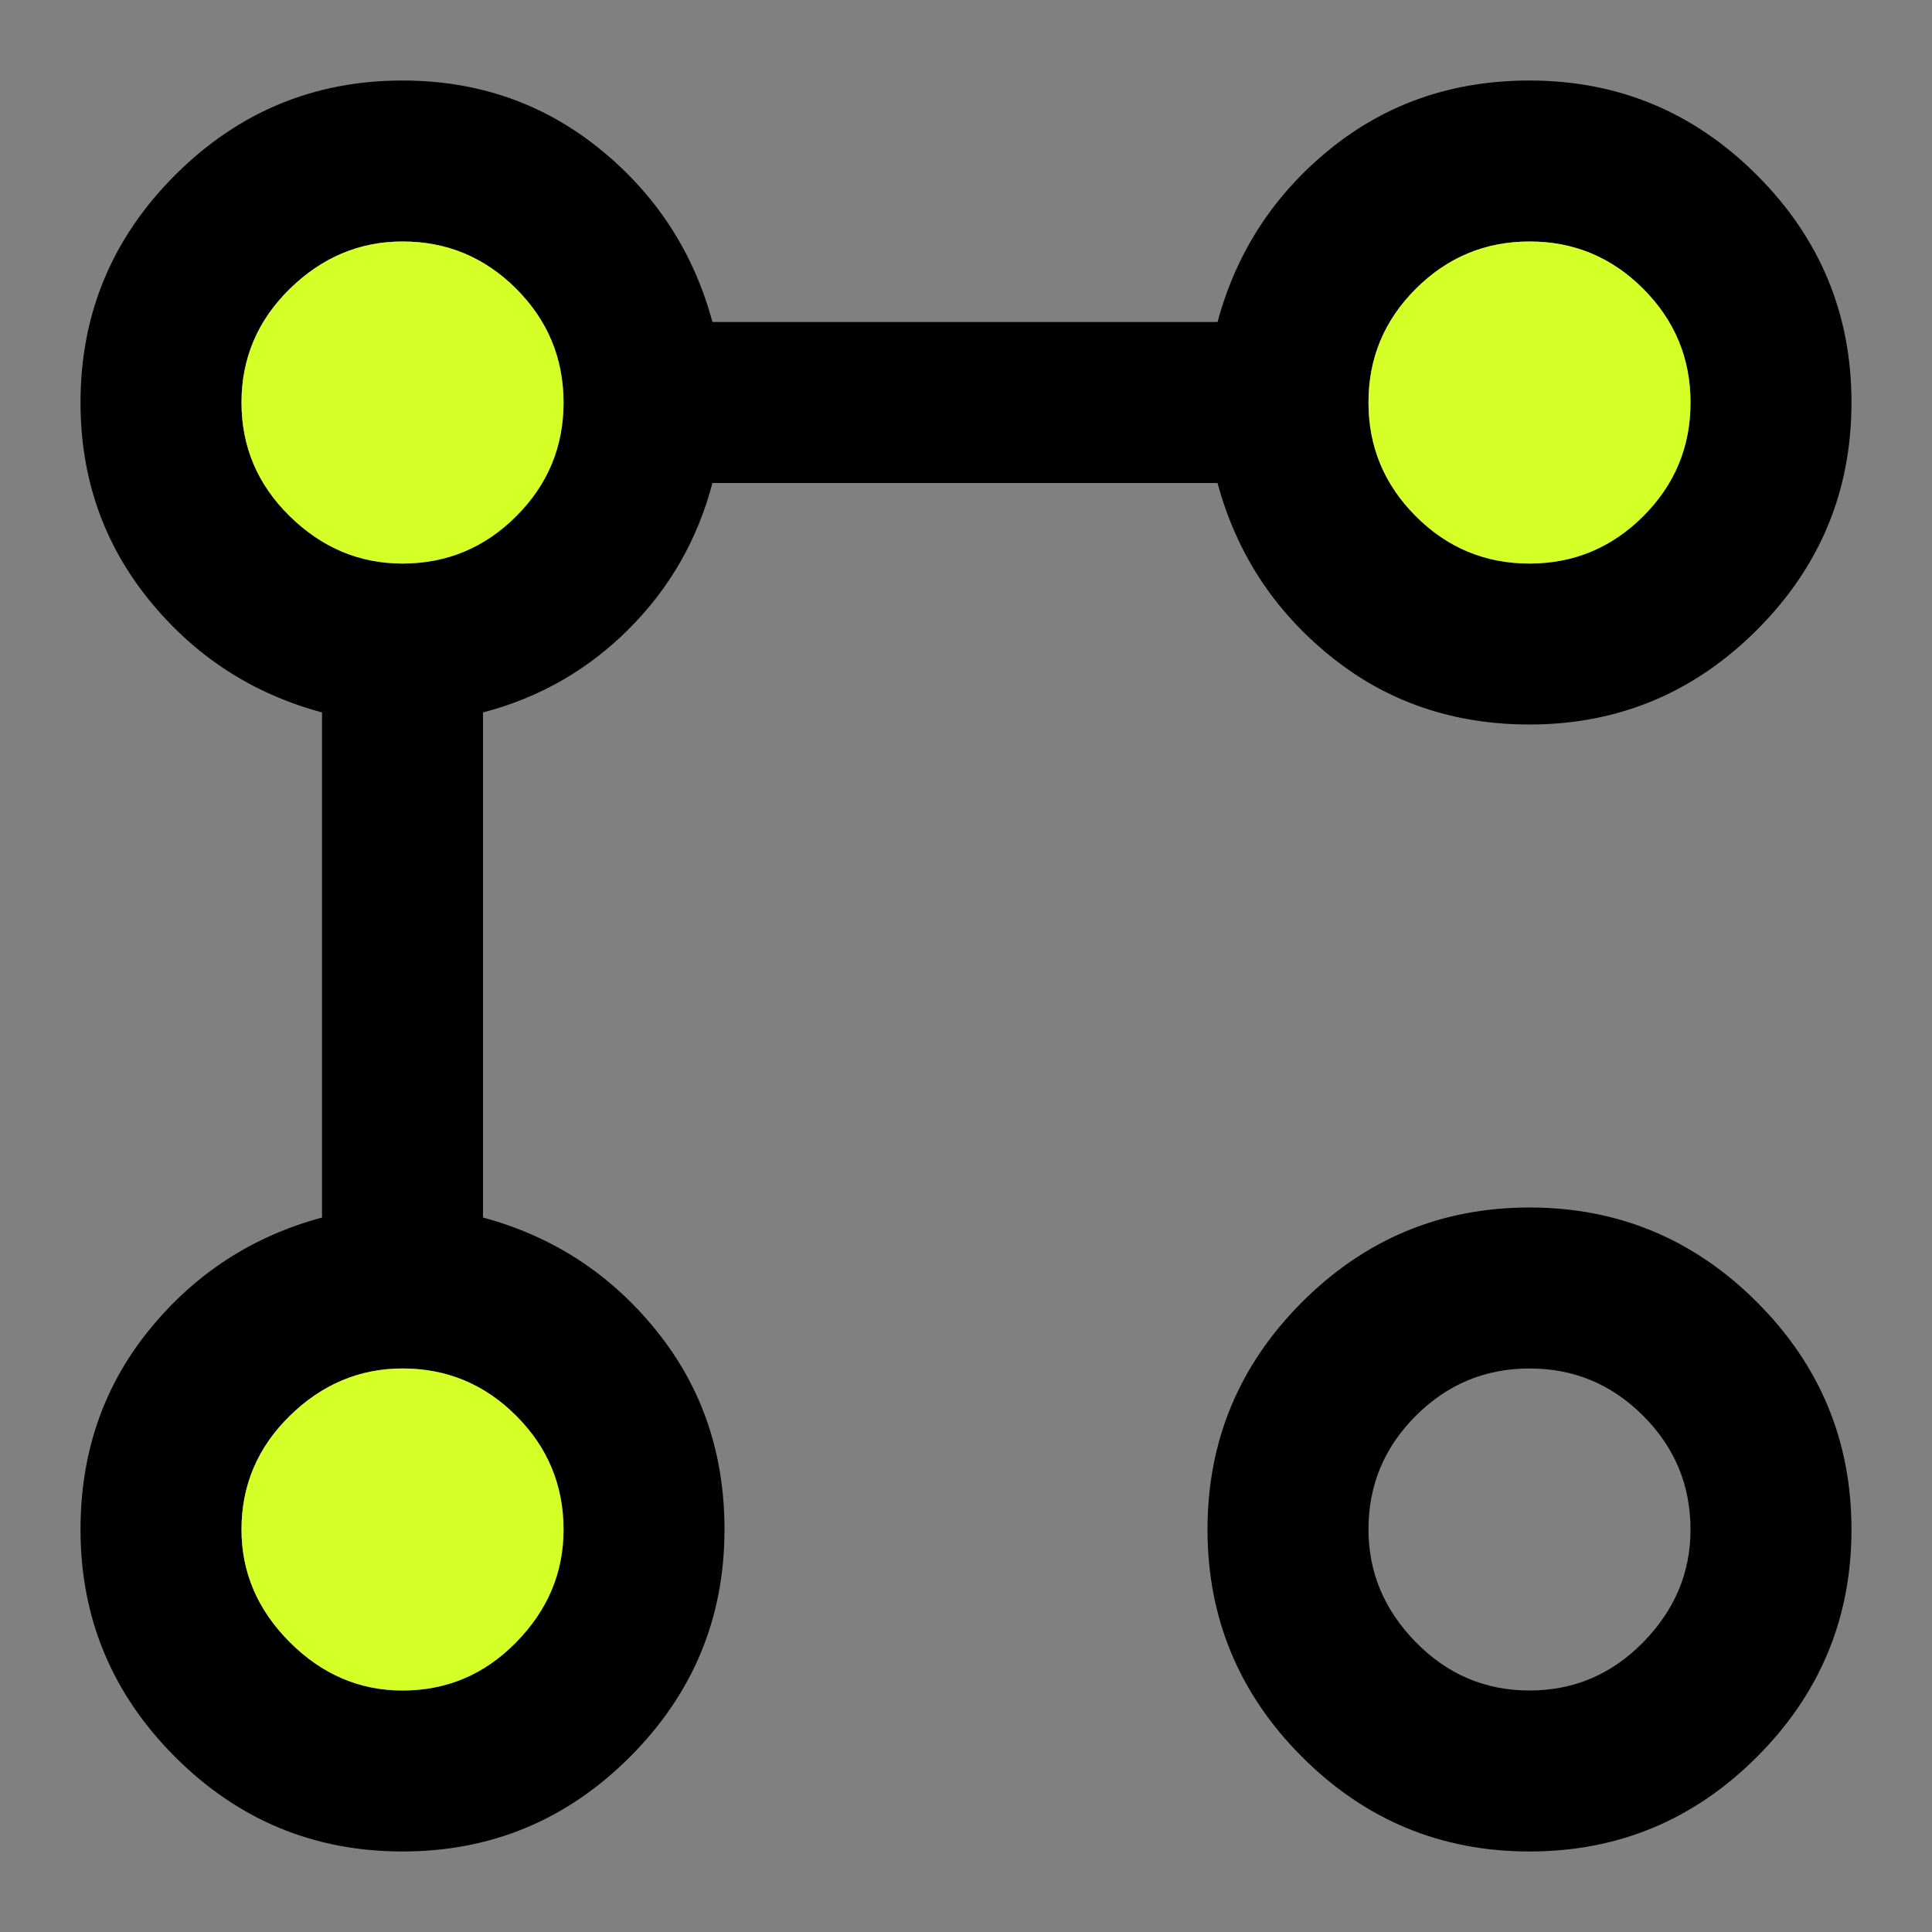
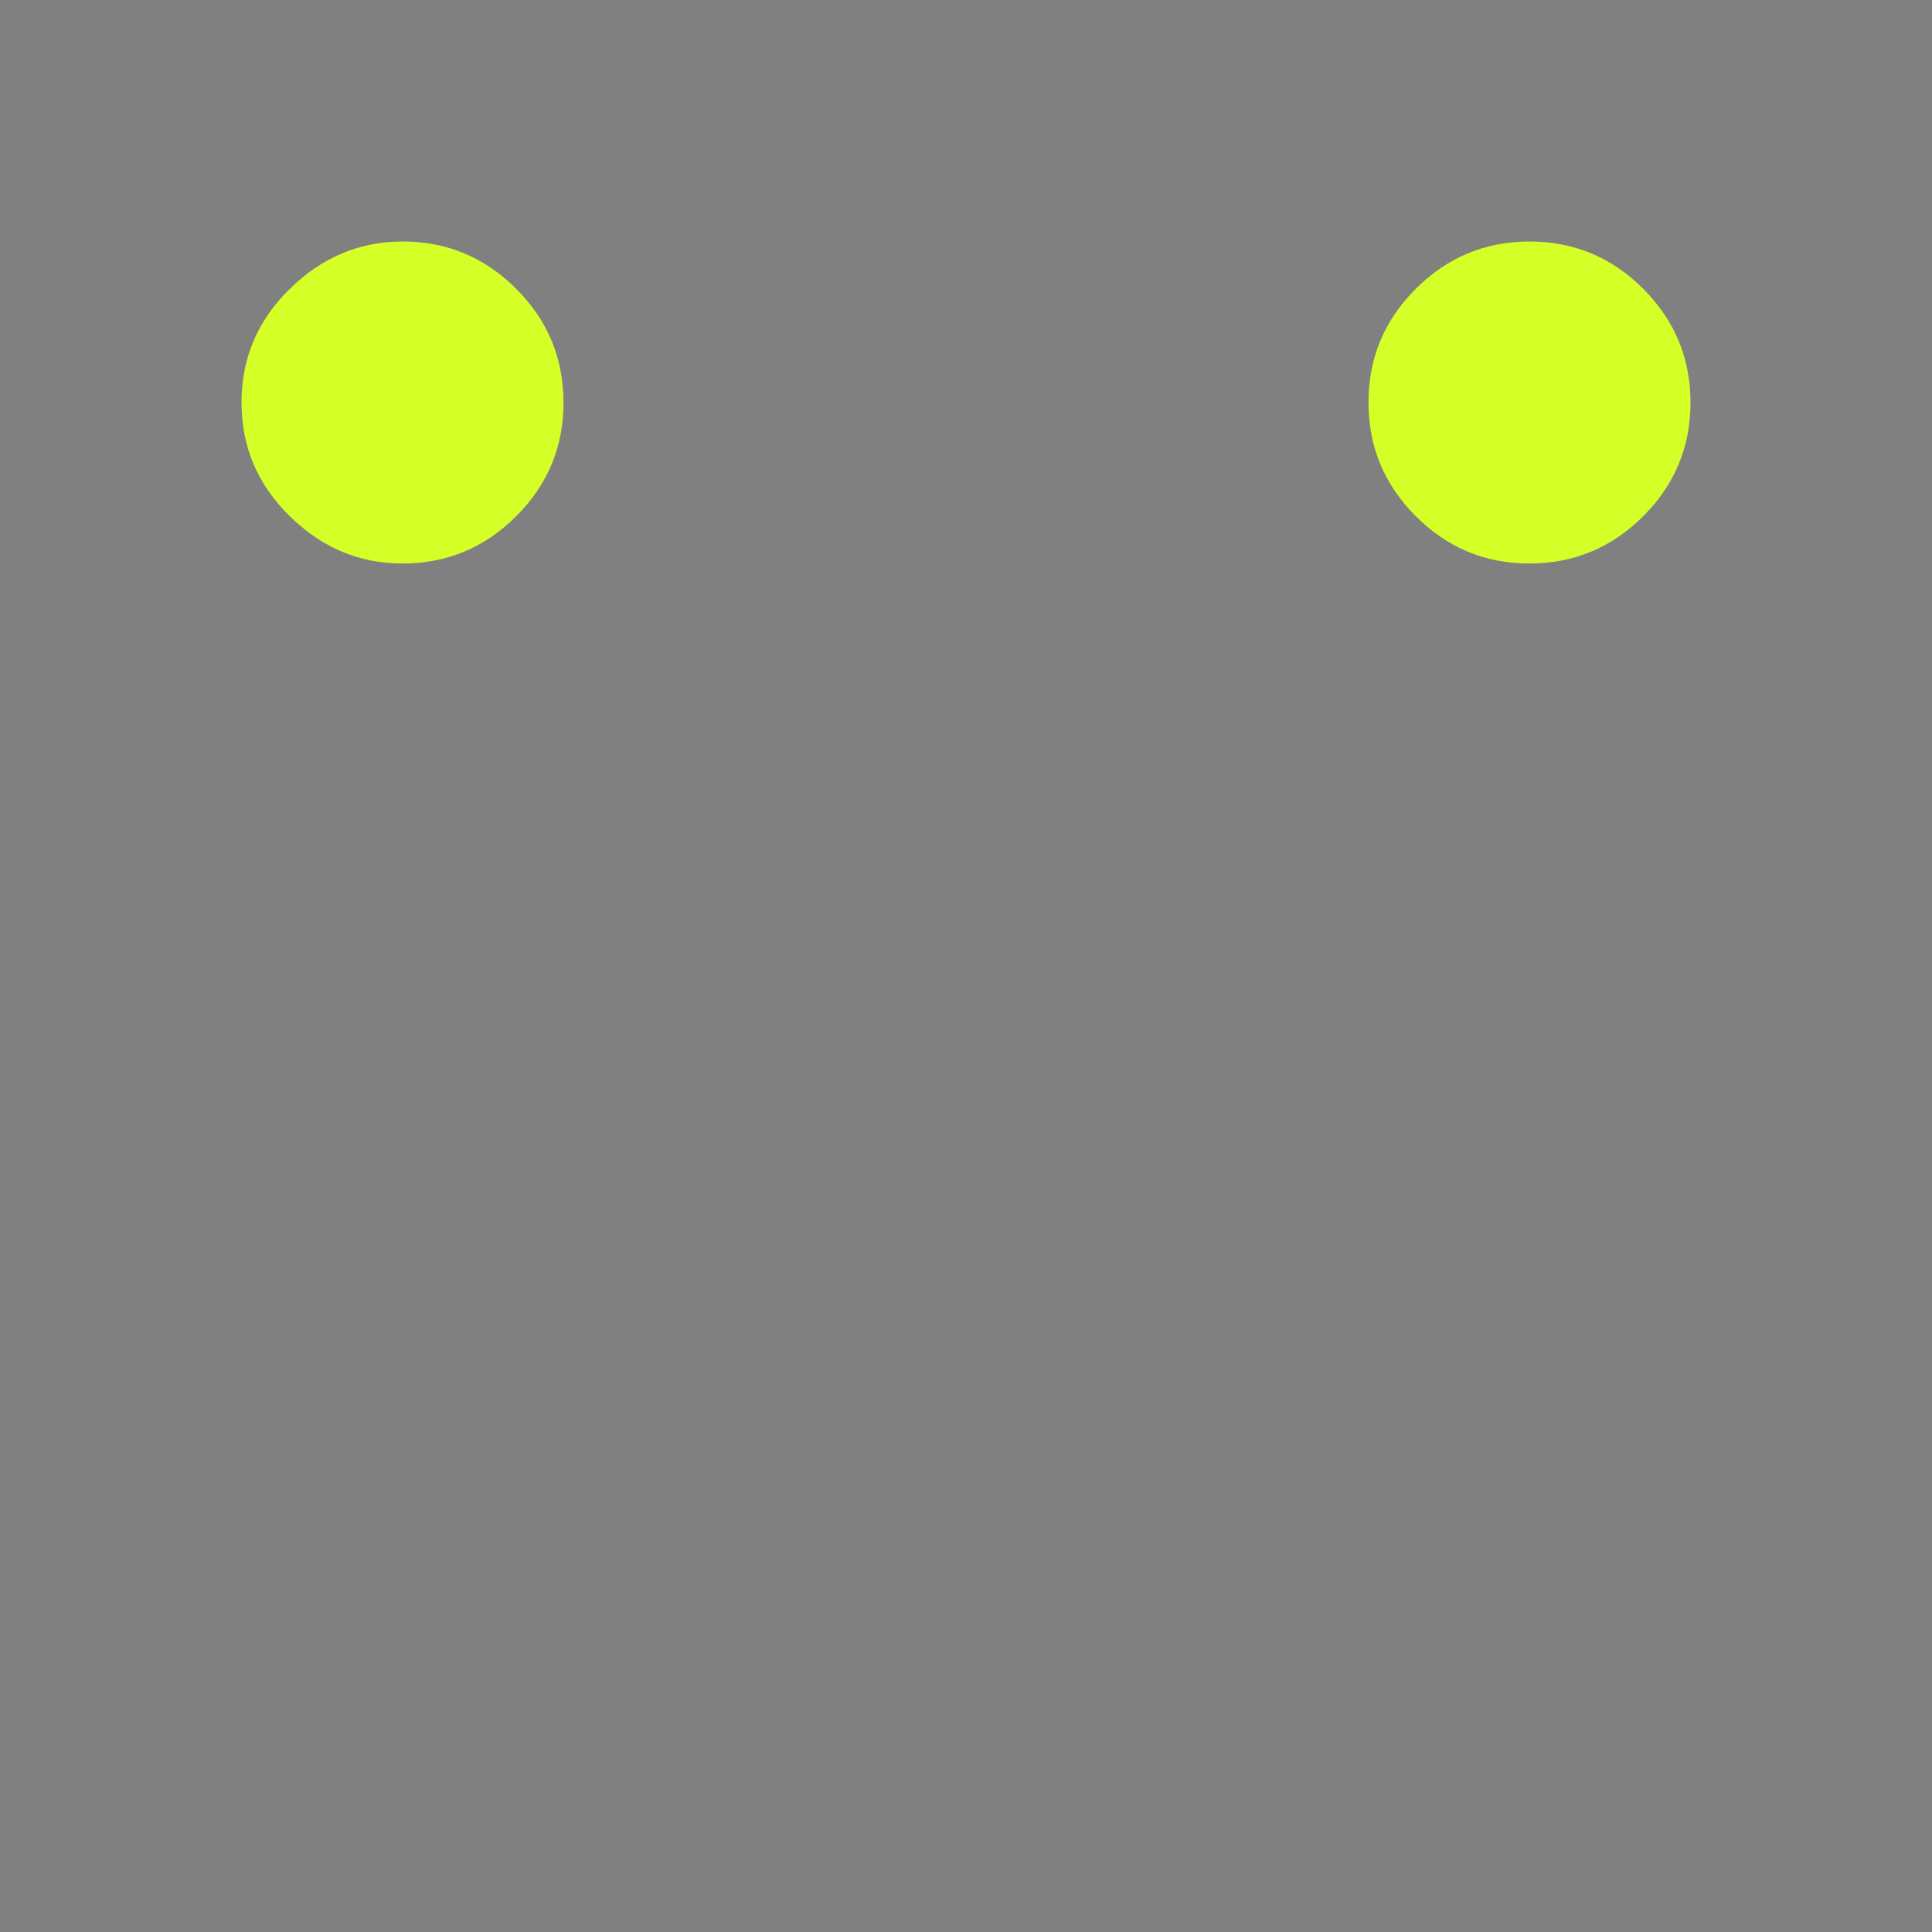
<svg xmlns="http://www.w3.org/2000/svg" width="40" height="40" viewBox="0 0 40 40" fill="none">
  <rect x="0" y="0" width="40" height="40" fill="#808080" stroke="none" />
-   <path d="M31.667 15C30.083 15 28.708 14.528 27.542 13.583C26.375 12.639 25.597 11.444 25.208 10H14.75C14.444 11.167 13.868 12.174 13.02 13.022C12.172 13.87 11.166 14.446 10 14.75V25.208C11.444 25.597 12.639 26.375 13.583 27.542C14.528 28.708 15 30.083 15 31.667C15 33.5 14.347 35.069 13.042 36.375C11.736 37.681 10.167 38.333 8.333 38.333C6.5 38.333 4.931 37.681 3.625 36.375C2.32 35.069 1.667 33.5 1.667 31.667C1.667 30.083 2.139 28.708 3.083 27.542C4.028 26.375 5.222 25.597 6.667 25.208V14.75C5.222 14.361 4.028 13.583 3.083 12.417C2.139 11.25 1.667 9.889 1.667 8.333C1.667 6.5 2.32 4.931 3.625 3.625C4.931 2.32 6.5 1.667 8.333 1.667C9.889 1.667 11.25 2.139 12.417 3.083C13.583 4.028 14.361 5.222 14.75 6.667H25.208C25.597 5.222 26.375 4.028 27.542 3.083C28.708 2.139 30.083 1.667 31.667 1.667C33.5 1.667 35.069 2.32 36.375 3.625C37.681 4.931 38.333 6.5 38.333 8.333C38.333 10.167 37.681 11.736 36.375 13.042C35.069 14.347 33.5 15 31.667 15ZM8.333 35C9.25 35 10.035 34.667 10.688 34C11.342 33.333 11.668 32.556 11.667 31.667C11.667 30.75 11.34 29.965 10.687 29.312C10.033 28.658 9.249 28.332 8.333 28.333C7.445 28.333 6.667 28.66 6 29.313C5.333 29.967 5 30.751 5 31.667C5 32.556 5.333 33.333 6 34C6.667 34.667 7.445 35 8.333 35ZM8.333 11.667C9.25 11.667 10.035 11.34 10.688 10.687C11.342 10.033 11.668 9.249 11.667 8.333C11.667 7.417 11.34 6.632 10.687 5.978C10.033 5.325 9.249 4.999 8.333 5C7.445 5 6.667 5.327 6 5.98C5.333 6.633 5 7.418 5 8.333C5 9.25 5.333 10.035 6 10.688C6.667 11.342 7.445 11.668 8.333 11.667ZM31.667 38.333C29.833 38.333 28.264 37.681 26.958 36.375C25.653 35.069 25 33.5 25 31.667C25 29.833 25.653 28.264 26.958 26.958C28.264 25.653 29.833 25 31.667 25C33.5 25 35.069 25.653 36.375 26.958C37.681 28.264 38.333 29.833 38.333 31.667C38.333 33.5 37.681 35.069 36.375 36.375C35.069 37.681 33.5 38.333 31.667 38.333ZM31.667 35C32.583 35 33.368 34.667 34.022 34C34.675 33.333 35.001 32.556 35 31.667C35 30.75 34.673 29.965 34.02 29.312C33.367 28.658 32.582 28.332 31.667 28.333C30.75 28.333 29.965 28.66 29.312 29.313C28.658 29.967 28.332 30.751 28.333 31.667C28.333 32.556 28.66 33.333 29.313 34C29.967 34.667 30.751 35 31.667 35ZM31.667 11.667C32.583 11.667 33.368 11.34 34.022 10.687C34.675 10.033 35.001 9.249 35 8.333C35 7.417 34.673 6.632 34.02 5.978C33.367 5.325 32.582 4.999 31.667 5C30.75 5 29.965 5.327 29.312 5.98C28.658 6.633 28.332 7.418 28.333 8.333C28.333 9.25 28.66 10.035 29.313 10.688C29.967 11.342 30.751 11.668 31.667 11.667Z" fill="black" />
  <path d="M31.667 11.667C32.583 11.667 33.368 11.34 34.022 10.687C34.675 10.033 35.001 9.249 35 8.333C35 7.417 34.673 6.632 34.02 5.978C33.367 5.325 32.582 4.999 31.667 5C30.75 5 29.965 5.327 29.312 5.98C28.658 6.633 28.332 7.418 28.333 8.333C28.333 9.25 28.66 10.035 29.313 10.688C29.967 11.342 30.751 11.668 31.667 11.667Z" fill="#D4FF27" />
  <path d="M8.333 11.667C9.25 11.667 10.035 11.34 10.688 10.687C11.342 10.033 11.668 9.249 11.667 8.333C11.667 7.417 11.34 6.632 10.687 5.978C10.033 5.325 9.249 4.999 8.333 5C7.445 5 6.667 5.327 6 5.98C5.333 6.633 5 7.418 5 8.333C5 9.25 5.333 10.035 6 10.688C6.667 11.342 7.445 11.668 8.333 11.667Z" fill="#D4FF27" />
-   <path d="M8.333 35C9.25 35 10.035 34.667 10.688 34C11.342 33.333 11.668 32.556 11.667 31.667C11.667 30.75 11.34 29.965 10.687 29.312C10.033 28.658 9.249 28.332 8.333 28.333C7.445 28.333 6.667 28.66 6 29.313C5.333 29.967 5 30.751 5 31.667C5 32.556 5.333 33.333 6 34C6.667 34.667 7.445 35 8.333 35Z" fill="#D4FF27" />
</svg>